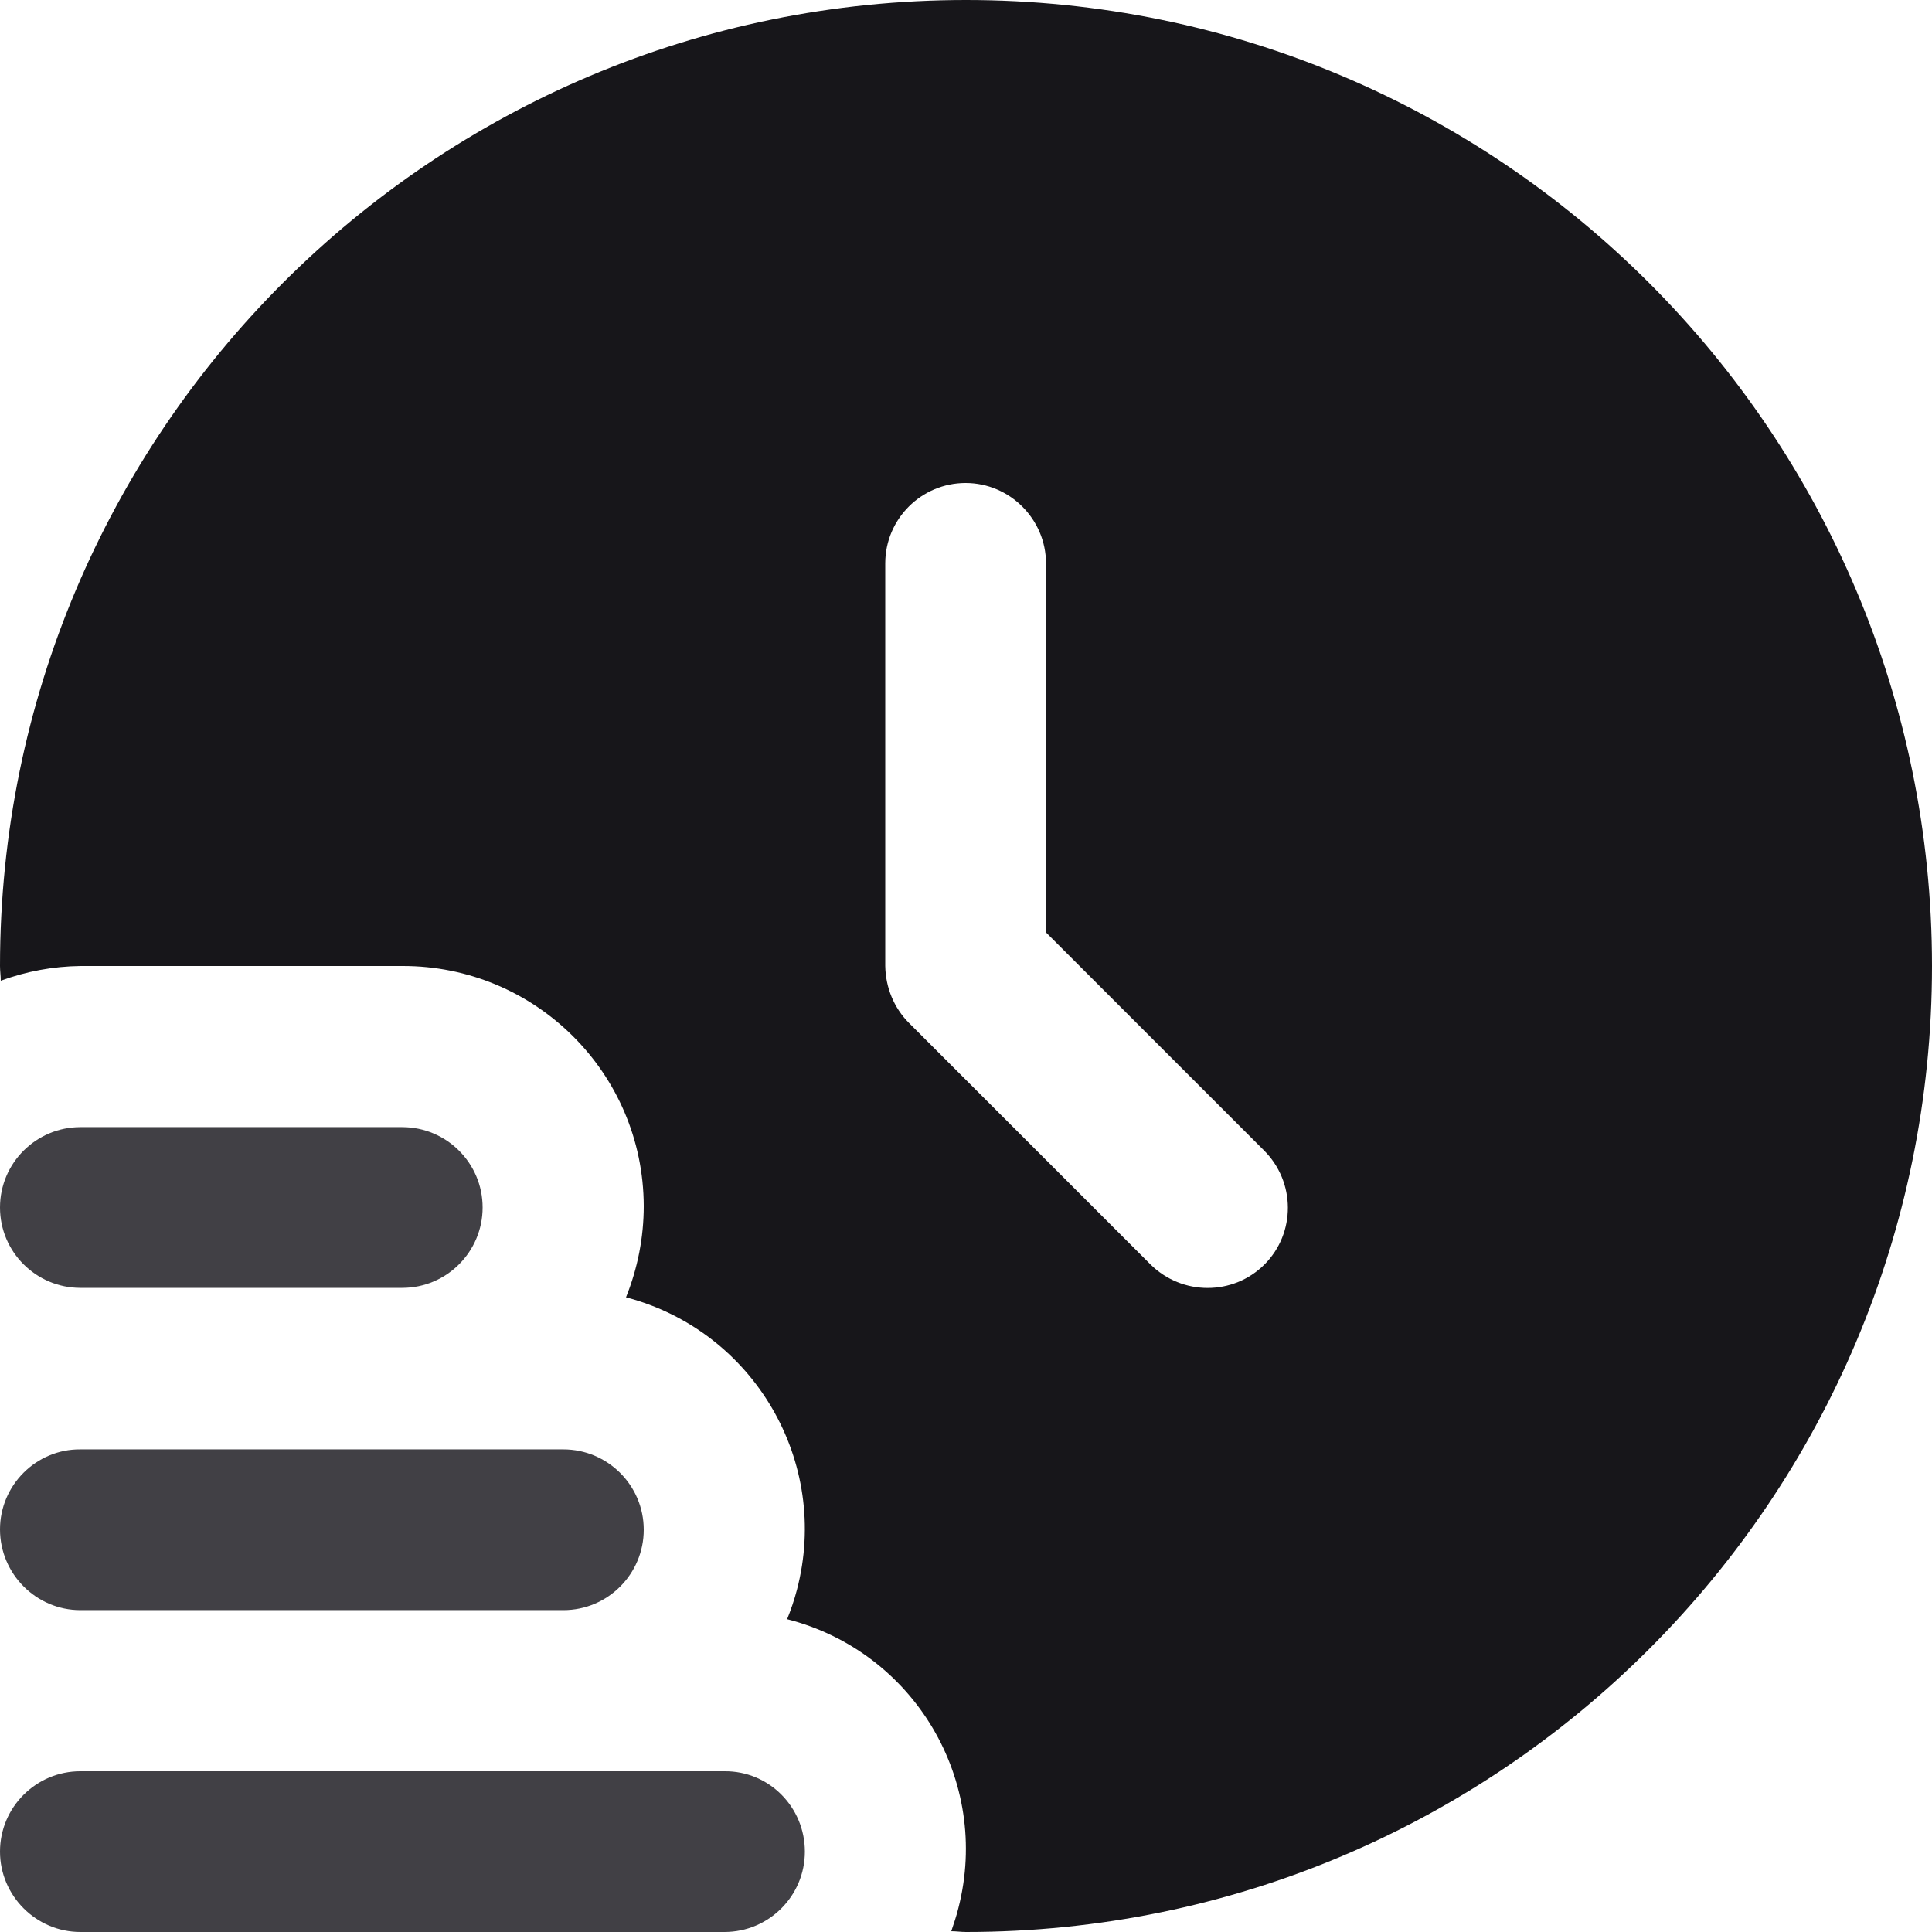
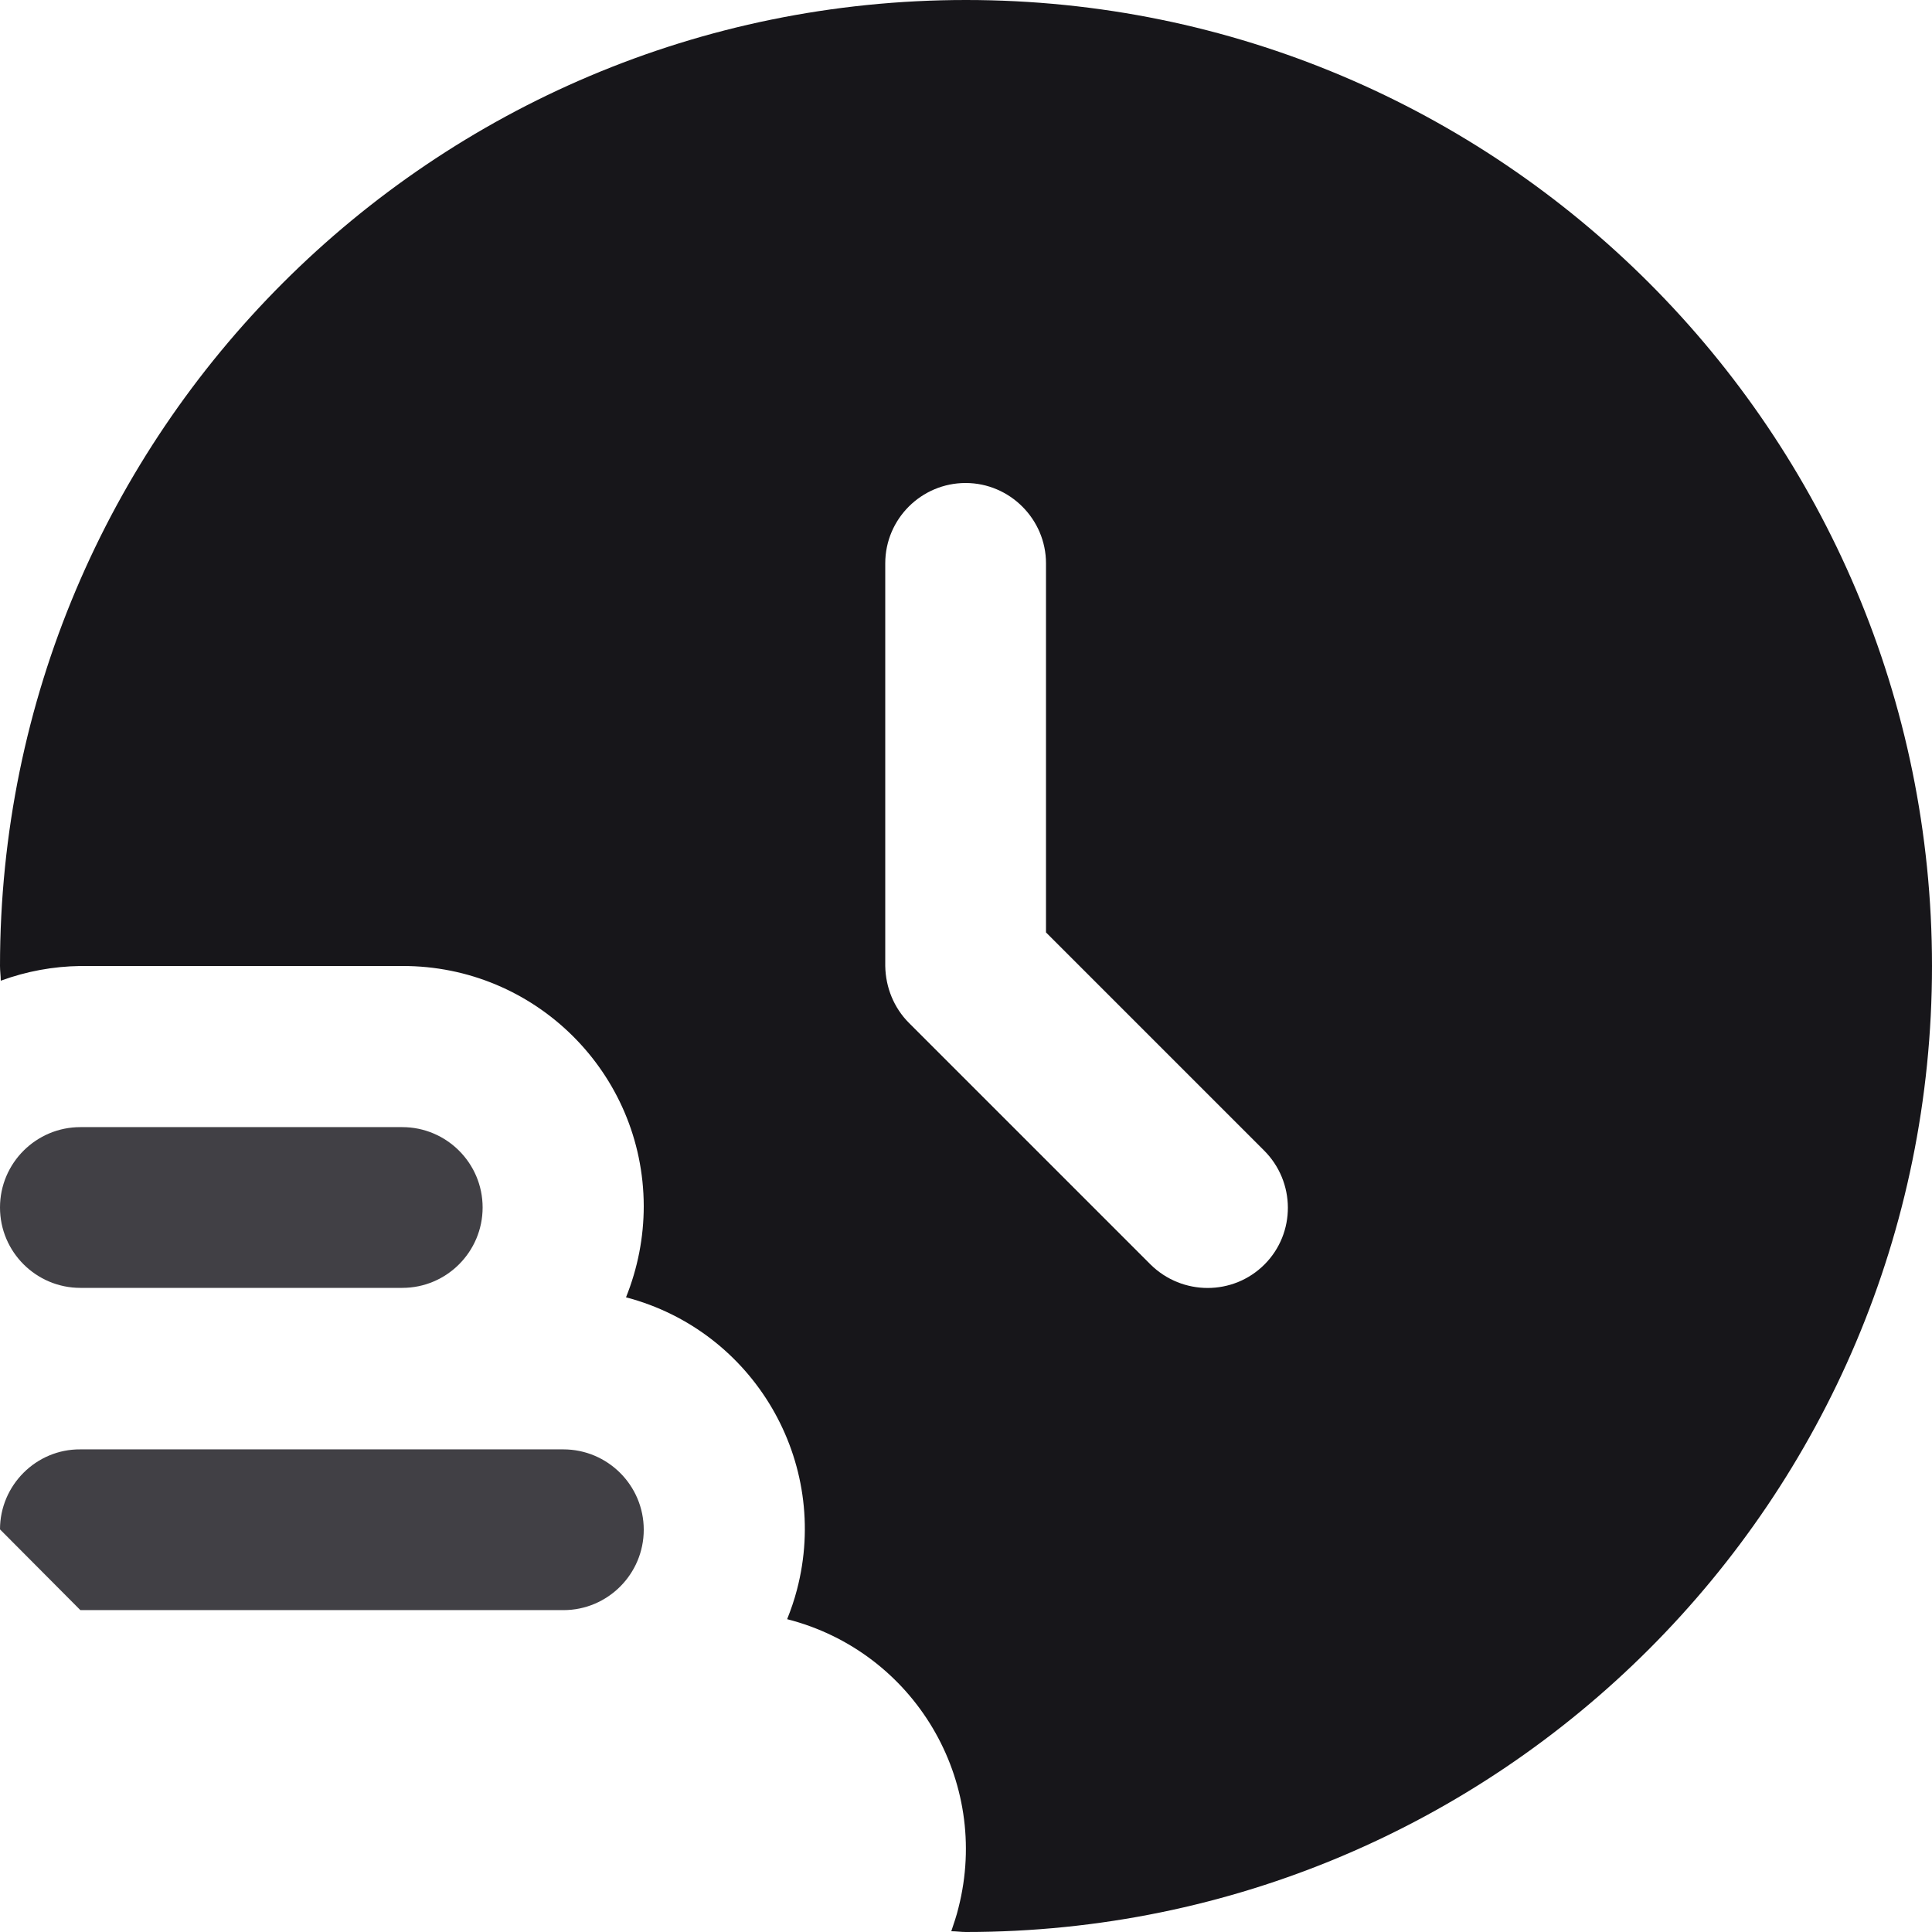
<svg xmlns="http://www.w3.org/2000/svg" version="1.1" id="Layer_1" x="0px" y="0px" viewBox="0 0 512 512" style="enable-background:new 0 0 512 512;" xml:space="preserve">
  <style type="text/css">
	.st0{fill:#414045;}
	.st1{fill:#17161A;}
</style>
-   <path class="st0" d="M213.3,490.7c0,11.8-9.6,21.3-21.3,21.3H21.3C9.6,512,0,502.4,0,490.7c0-11.8,9.6-21.3,21.3-21.3H192  C203.8,469.3,213.3,478.9,213.3,490.7z" />
-   <path class="st0" d="M21.3,426.7h128c11.8,0,21.3-9.6,21.3-21.3c0-11.8-9.6-21.3-21.3-21.3h-128C9.6,384,0,393.6,0,405.3  C0,417.1,9.6,426.7,21.3,426.7z" />
+   <path class="st0" d="M21.3,426.7h128c11.8,0,21.3-9.6,21.3-21.3c0-11.8-9.6-21.3-21.3-21.3h-128C9.6,384,0,393.6,0,405.3  z" />
  <path class="st0" d="M21.3,341.3h85.3c11.8,0,21.3-9.6,21.3-21.3c0-11.8-9.6-21.3-21.3-21.3H21.3C9.6,298.7,0,308.2,0,320  C0,331.8,9.6,341.3,21.3,341.3z" />
  <path class="st1" d="M256,0C114.6,0,0,114.6,0,256c0,1.3,0.2,2.6,0.2,3.9c6.8-2.5,13.9-3.8,21.1-3.9h85.3  c35.2-0.1,63.9,28.3,64,63.6c0,8.3-1.6,16.5-4.7,24.2c33.9,8.9,54.2,43.6,45.3,77.5c-0.7,2.7-1.6,5.3-2.6,7.8  c33.7,8.6,54,42.8,45.4,76.5c-0.5,2.1-1.2,4.1-1.9,6.2c1.3,0,2.6,0.2,3.9,0.2c141.4,0,256-114.6,256-256S397.4,0,256,0L256,0z   M335.1,335.1c-8.3,8.3-21.8,8.3-30.2,0l-64-64c-4-4-6.2-9.4-6.3-15.1V149.3c0-11.8,9.6-21.3,21.3-21.3s21.3,9.6,21.3,21.3v97.8  l57.7,57.7C343.4,313.2,343.4,326.8,335.1,335.1L335.1,335.1z" />
</svg>